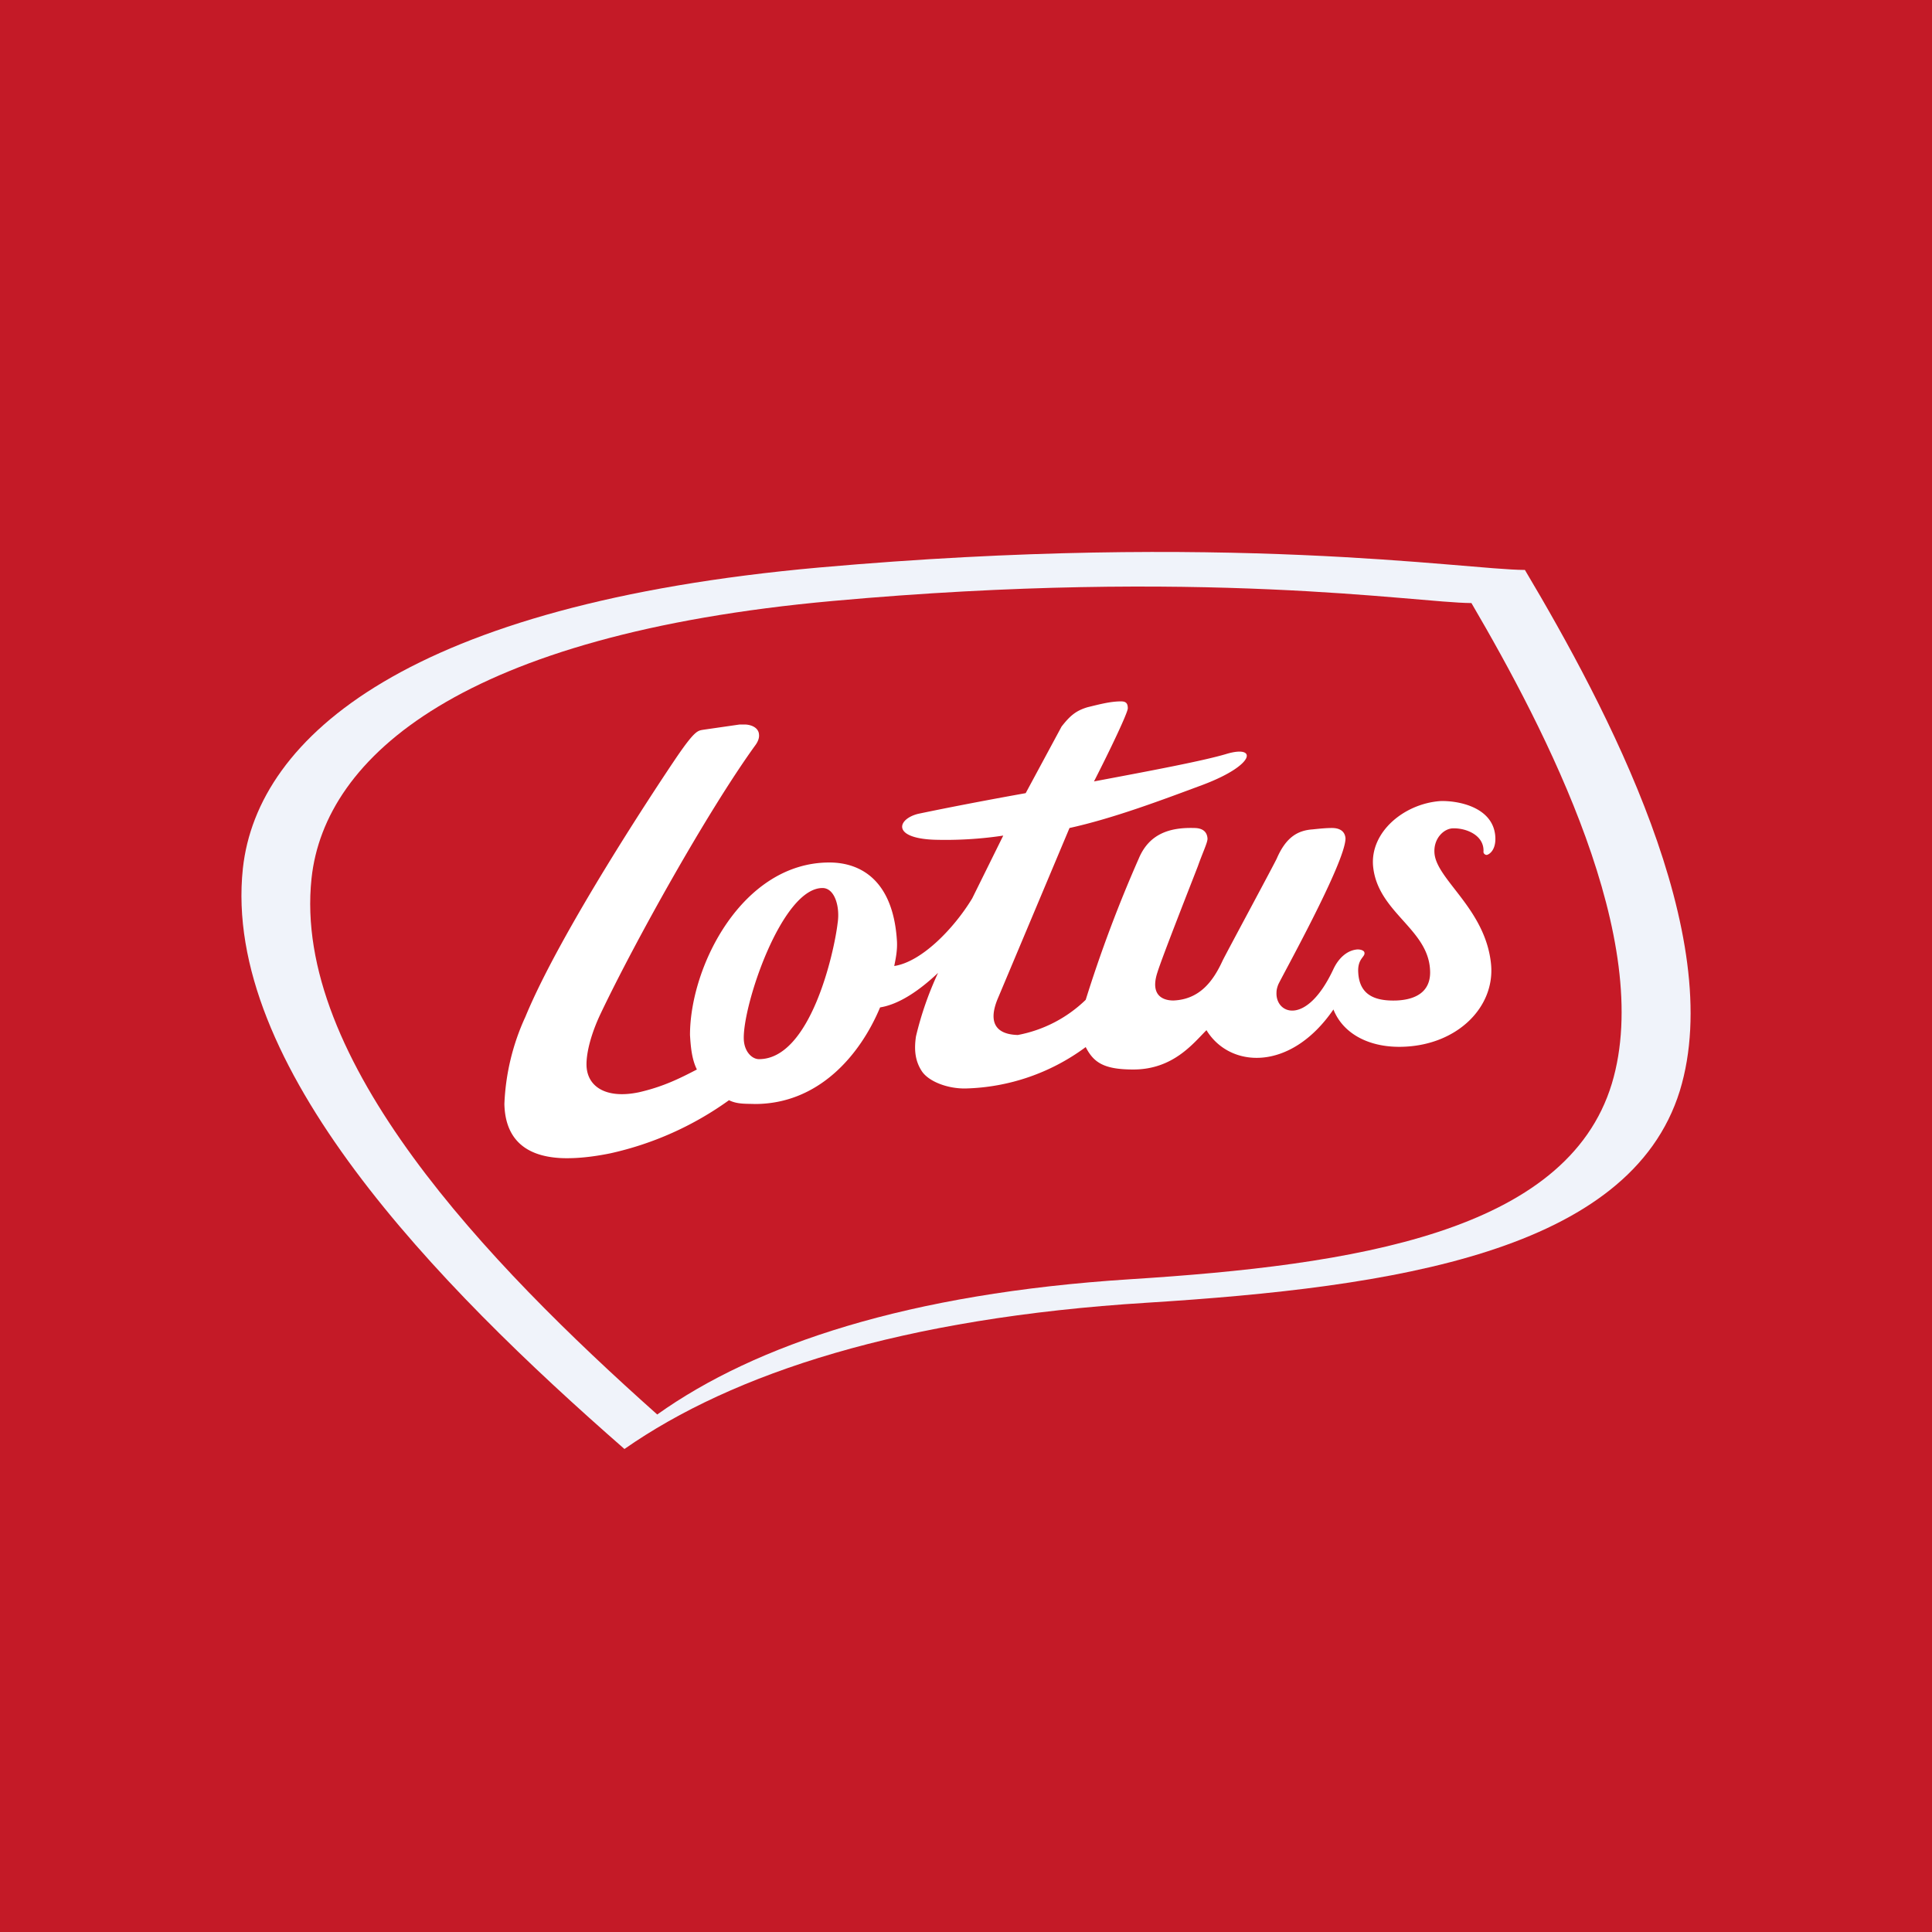
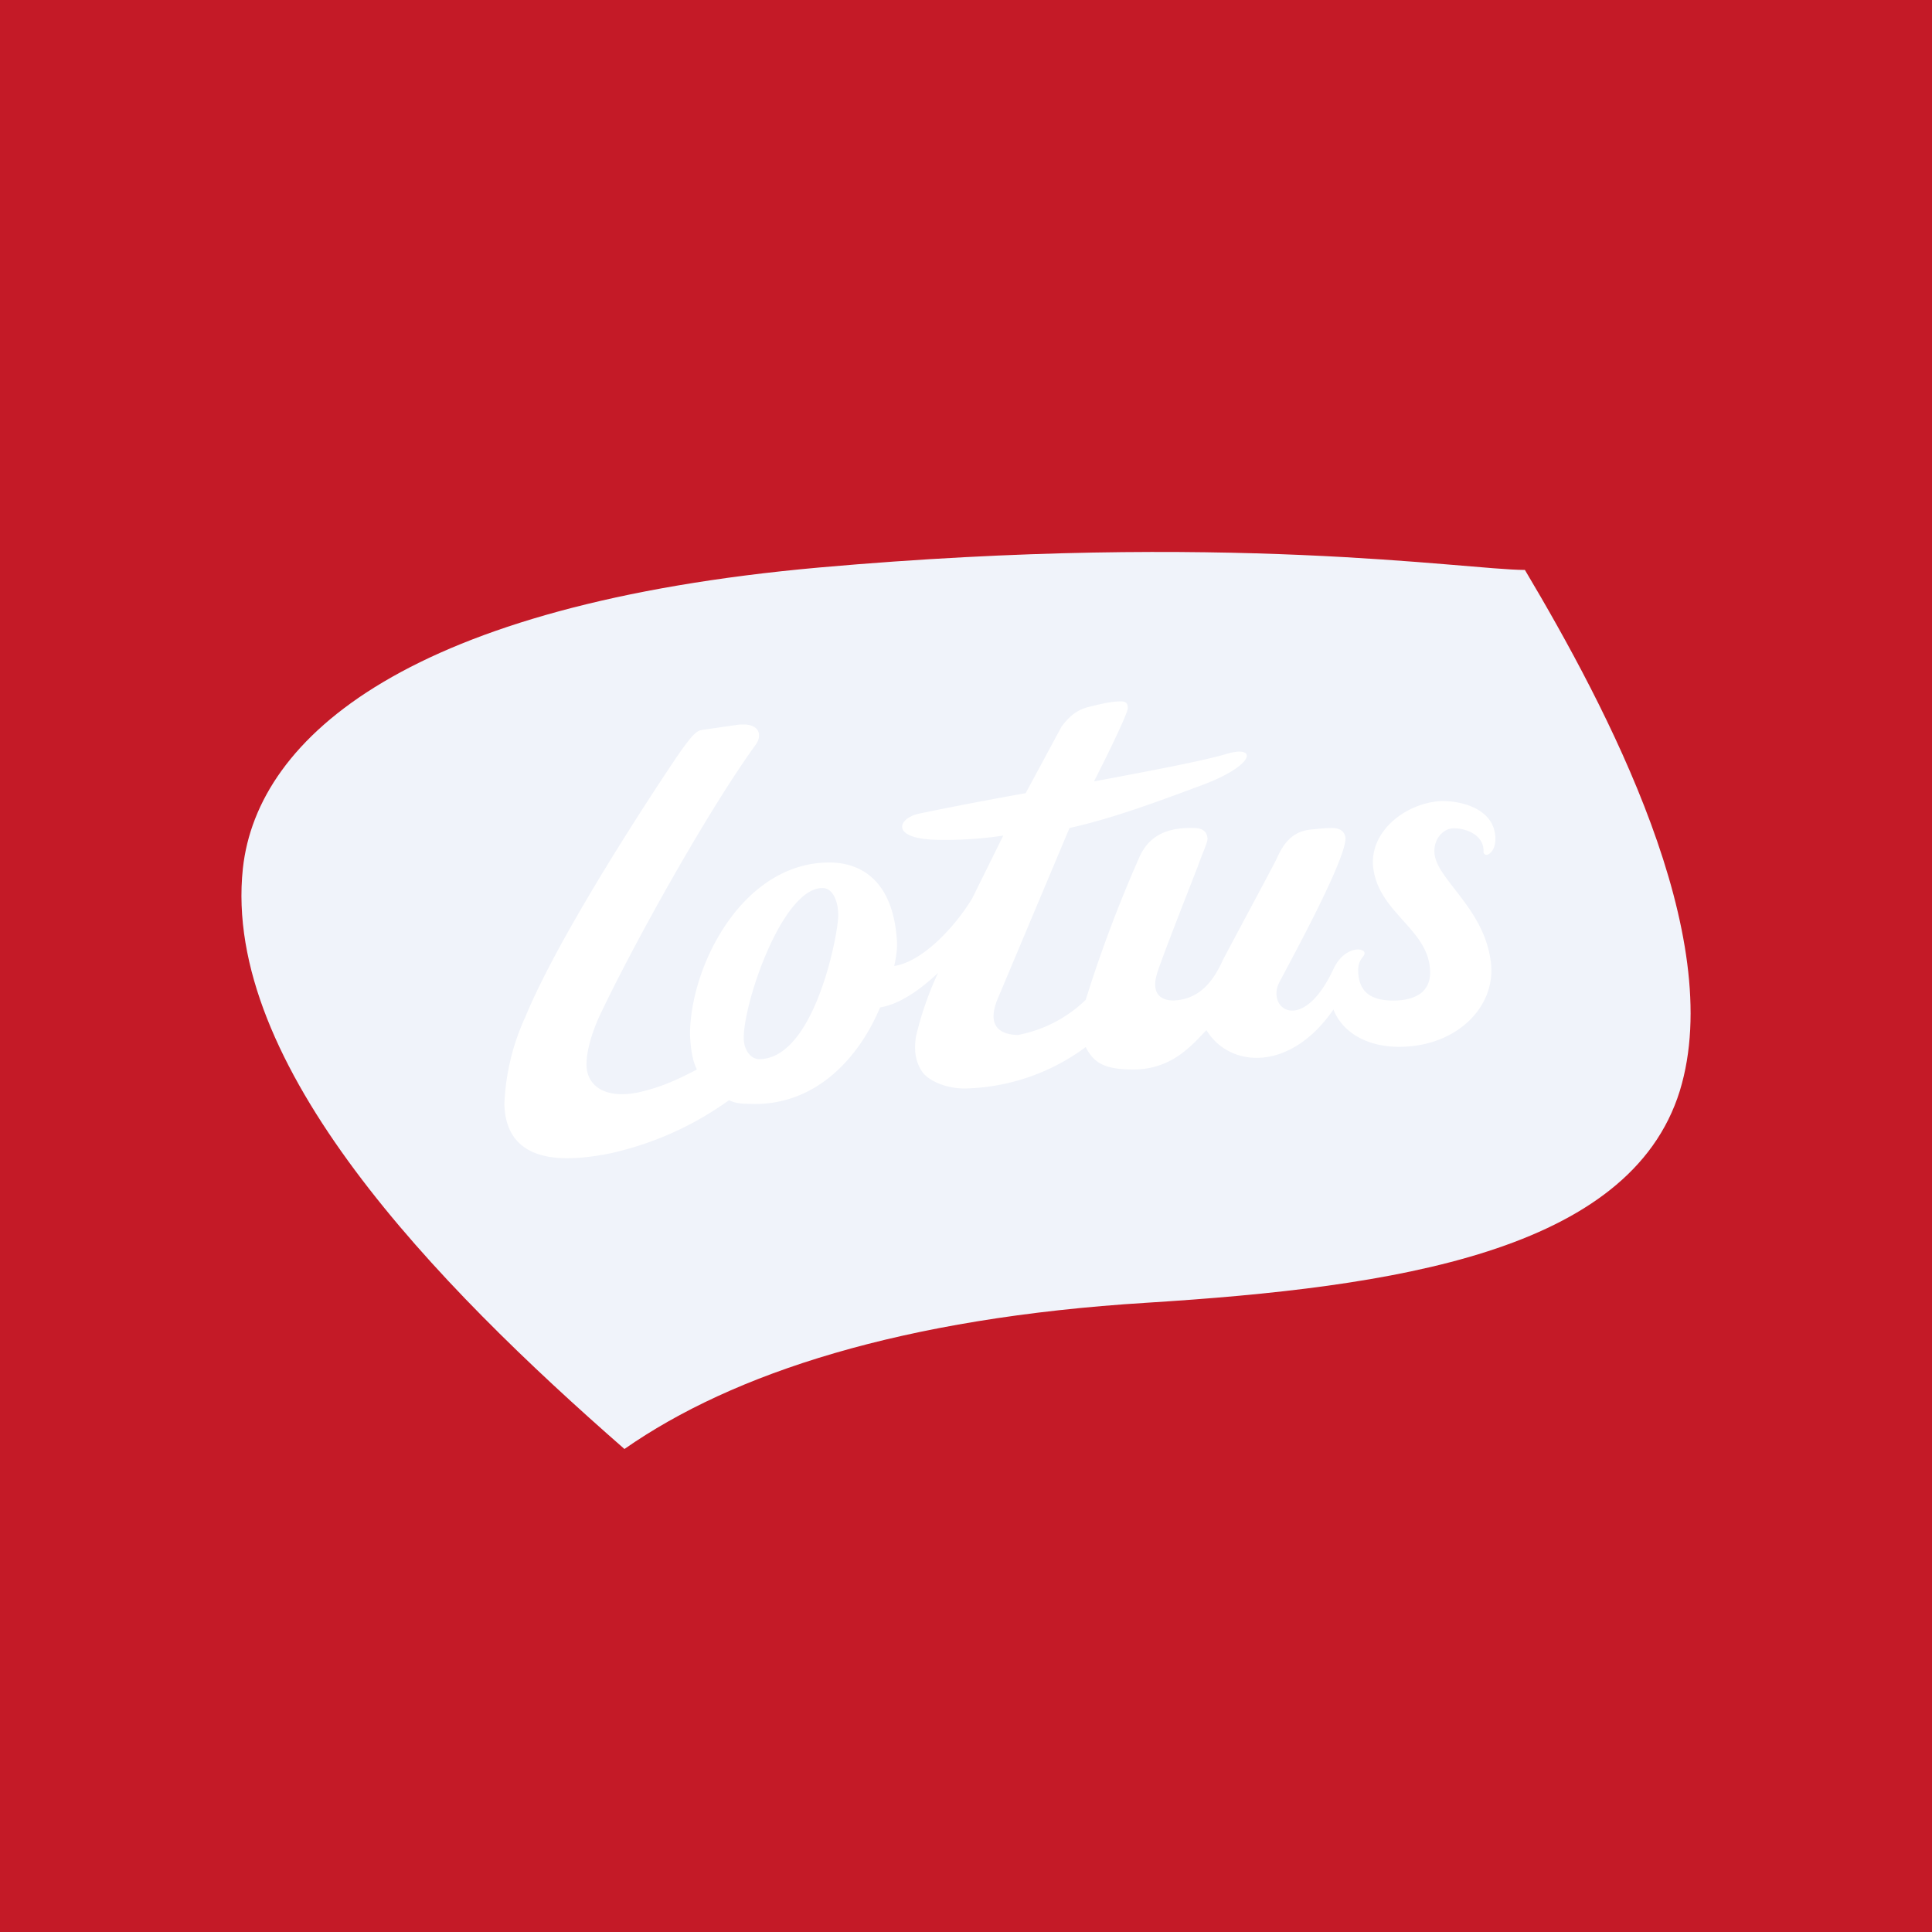
<svg xmlns="http://www.w3.org/2000/svg" width="56" height="56" viewBox="0 0 56 56">
-   <path fill="#C41A27" d="M0 0h56v56H0z" />
+   <path fill="#C41A27" d="M0 0h56v56H0" />
  <path d="M44.2 16.52c2.38 4 5.87 10.6 4.49 15.1-1.45 4.67-8.27 5.69-15.44 6.14-7.1.44-12 2.04-15.15 4.24-5.47-4.78-11.67-11.15-11.06-16.83.42-3.84 4.87-7.66 16.7-8.72 11.83-1.05 18.68.06 20.45.07Z" fill="#F0F3FA" />
-   <path d="M42.65 17.48c2.16 3.69 5.32 9.79 4.07 13.93-1.31 4.32-7.48 5.26-13.97 5.67-6.42.41-10.85 1.89-13.7 3.92C14.1 36.59 8.47 30.7 9.03 25.46c.38-3.54 4.4-7.07 15.1-8.04 10.71-.97 16.9.05 18.51.06Z" fill="#C61A27" />
  <path d="M41.58 24.74c-.04-.44.28-.73.54-.73.38-.01.9.2.88.67-.01.05.04.1.09.1.05 0 .29-.12.25-.56-.08-.84-1.1-1.02-1.6-1-1.05.08-2.03.9-1.94 1.89.13 1.33 1.58 1.8 1.65 2.99.04.56-.3.87-.97.9-.6.02-1.07-.14-1.11-.8-.03-.41.2-.46.18-.58 0-.06-.09-.1-.2-.1-.3.02-.55.25-.7.57-.78 1.67-1.68 1.3-1.65.68 0-.08.02-.15.05-.23C37.13 28.35 39 25 39 24.3c-.02-.25-.23-.3-.39-.3-.18 0-.37.02-.56.04-.43.03-.77.22-1.04.84-.05.12-1.43 2.68-1.57 2.96-.27.59-.66 1.13-1.43 1.16-.23 0-.7-.09-.46-.82.14-.45 1.02-2.68 1.17-3.07.14-.4.29-.7.28-.81-.02-.25-.22-.3-.39-.3-.71-.02-1.3.17-1.6.88a38.9 38.9 0 0 0-1.54 4.1A3.85 3.85 0 0 1 29.5 30c-.23-.01-1.02-.05-.56-1.1L31 24c1.27-.28 2.65-.8 3.86-1.25 1.54-.58 1.58-1.16.7-.9-.66.2-2.2.49-3.85.8.47-.92.98-1.99.98-2.12 0-.16-.07-.2-.2-.2-.31 0-.64.09-.97.17-.33.1-.5.24-.75.56l-1.04 1.93c-1.23.22-2.36.44-3.12.6-.6.15-.77.7.46.75.67.02 1.35-.02 2.01-.12l-.9 1.82c-.52.86-1.46 1.84-2.26 1.96.05-.24.09-.46.08-.7-.1-1.77-1.04-2.3-1.96-2.3-2.52 0-4.04 3-4.04 5 .02.33.05.7.2 1-.5.26-.98.5-1.68.66-.95.2-1.52-.16-1.52-.81 0-.35.13-.88.41-1.47 1.01-2.12 3.1-5.86 4.47-7.76.1-.13.13-.24.12-.33-.01-.18-.19-.28-.4-.29h-.16l-1.04.15c-.17.03-.24 0-.77.77-.63.93-3.39 5.1-4.4 7.55a6.66 6.66 0 0 0-.61 2.53c.02.9.49 1.53 1.7 1.57.38.01.83-.03 1.37-.14a9.33 9.33 0 0 0 3.44-1.54c.24.12.49.1.75.11 1.83 0 3.04-1.39 3.63-2.8.56-.09 1.15-.5 1.68-1a9.58 9.58 0 0 0-.64 1.84c-.06.4-.02.72.17 1.01.2.3.75.51 1.27.5a6.1 6.1 0 0 0 3.48-1.2c.23.45.53.65 1.38.65 1.15 0 1.73-.75 2.12-1.14.67 1.1 2.43 1.22 3.68-.6.29.73 1.08 1.12 2.04 1.08 1.56-.06 2.64-1.15 2.53-2.38-.15-1.6-1.57-2.45-1.64-3.22ZM22 30.7c-.2 0-.42-.21-.44-.56-.05-.96 1.1-4.42 2.29-4.4.35.01.5.55.43 1.01-.1.86-.79 3.95-2.28 3.95Z" fill="#fff" />
</svg>